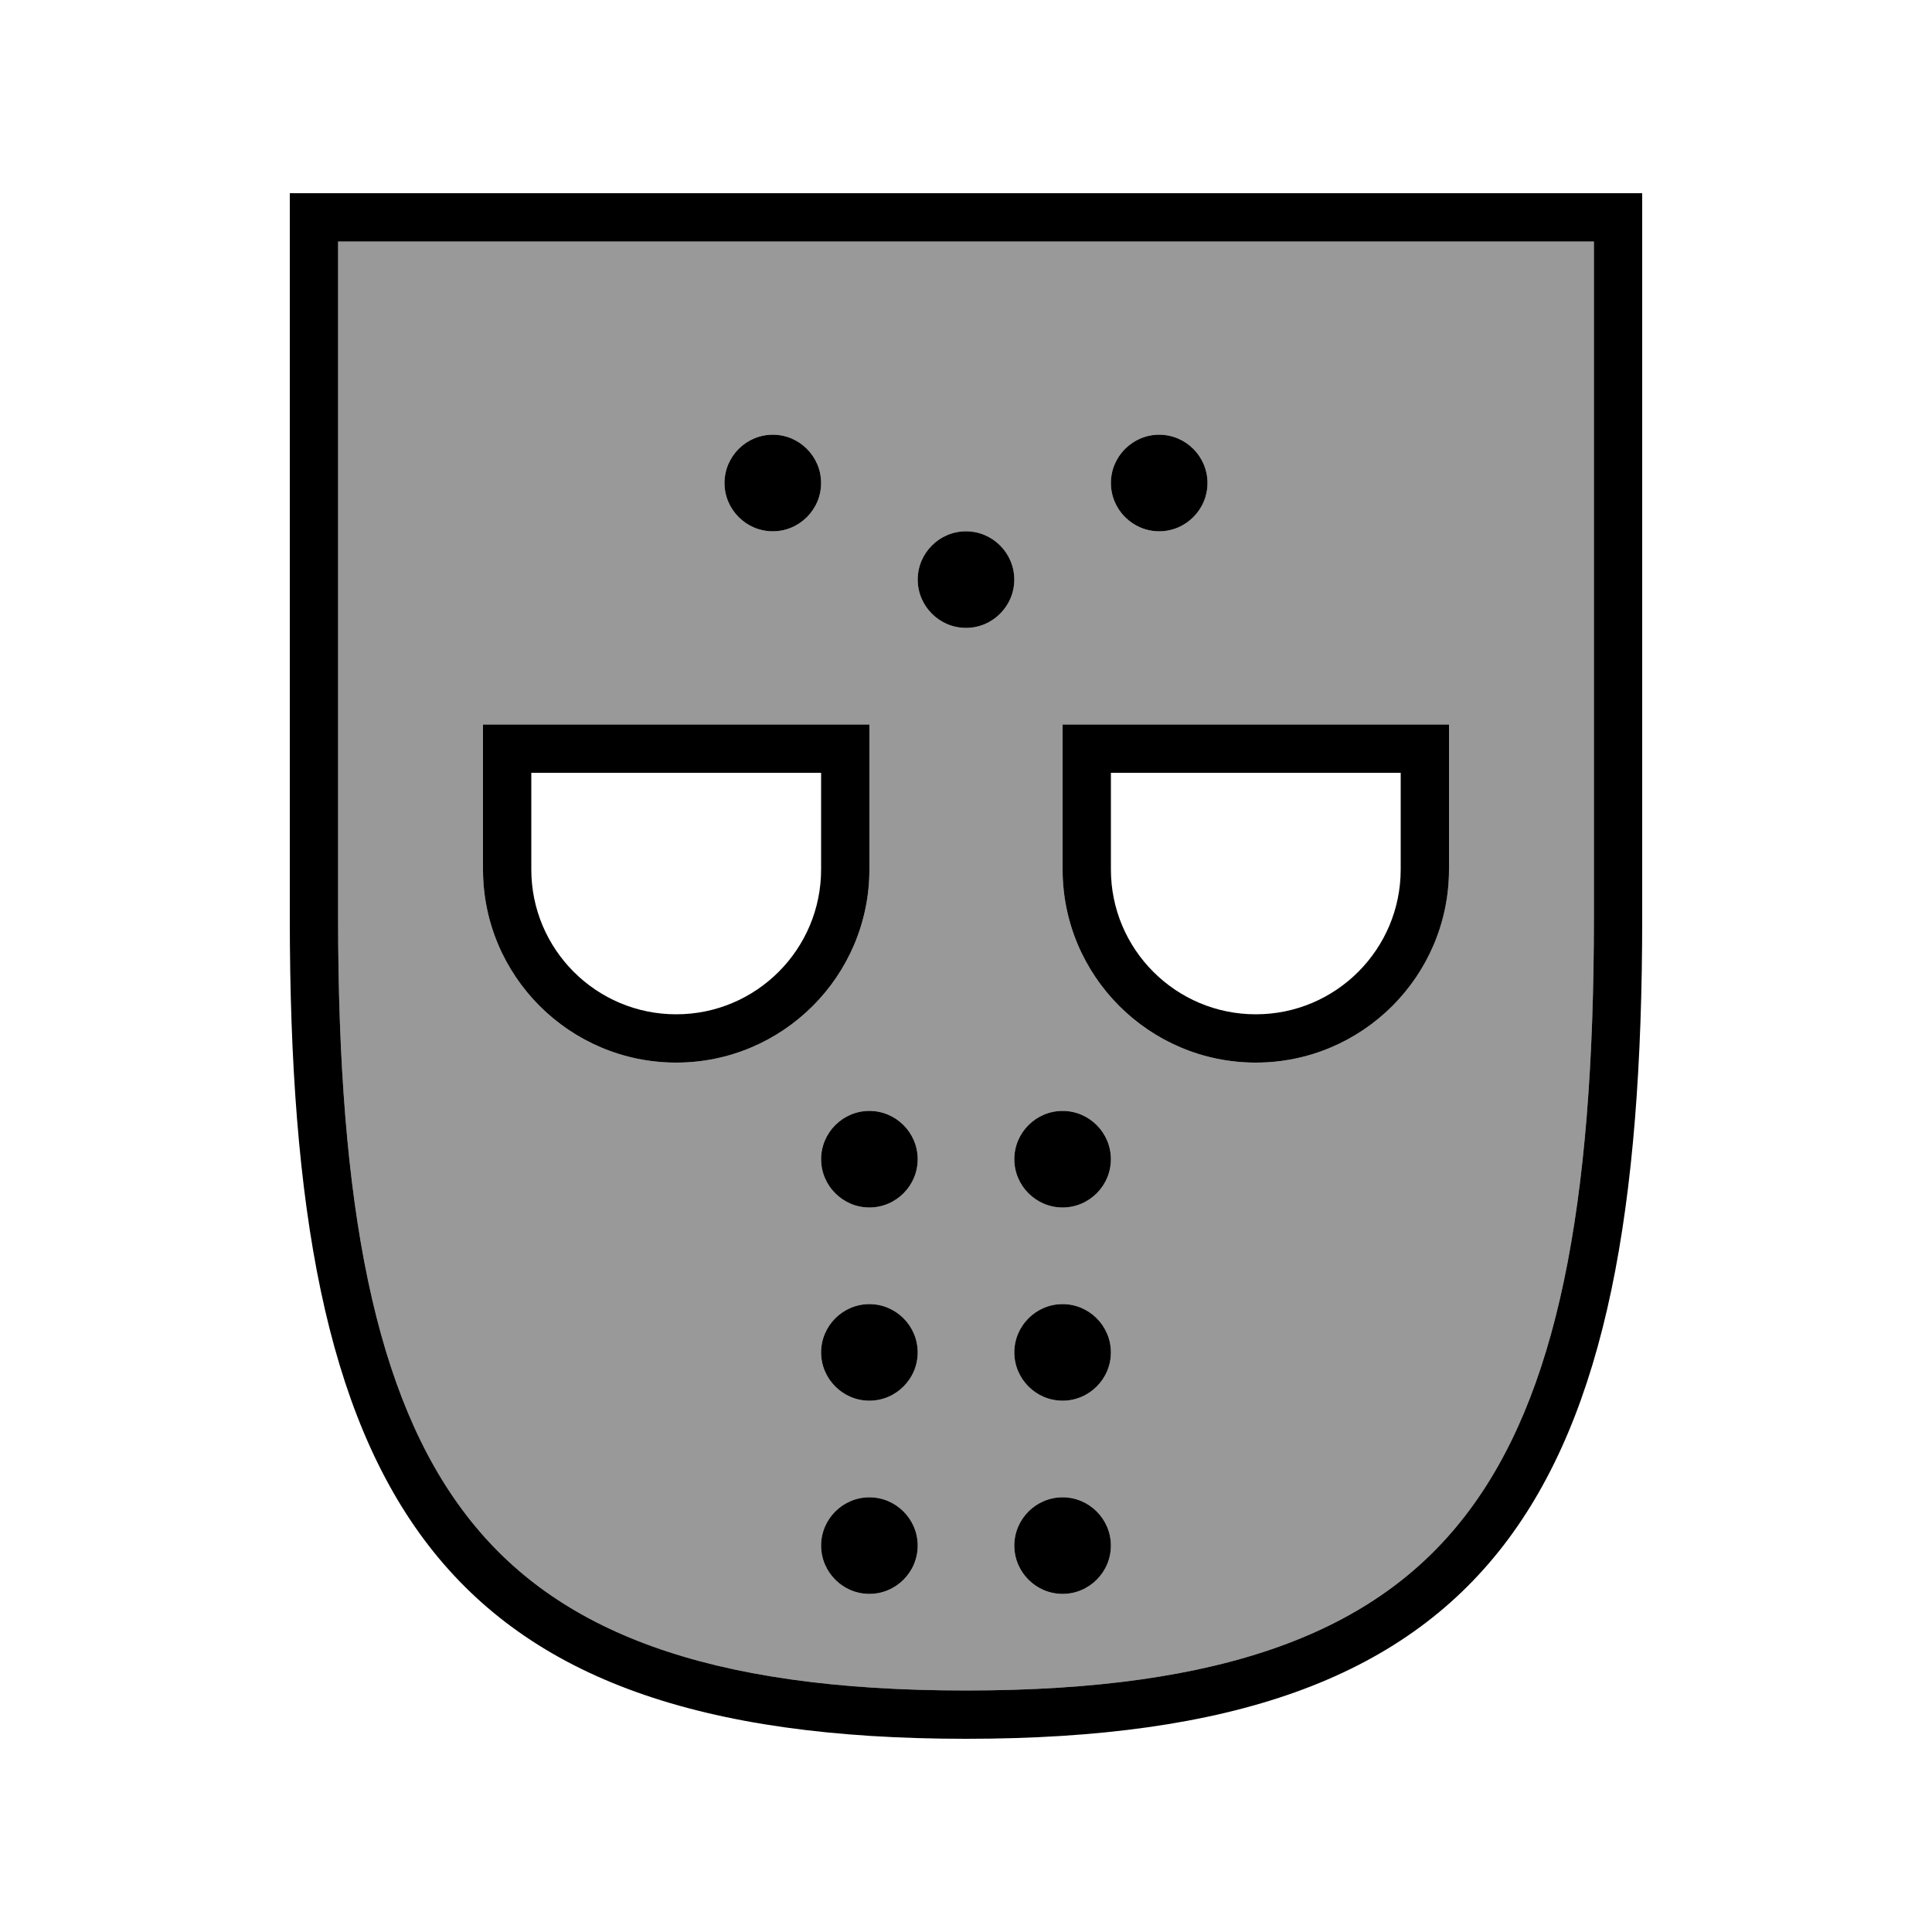
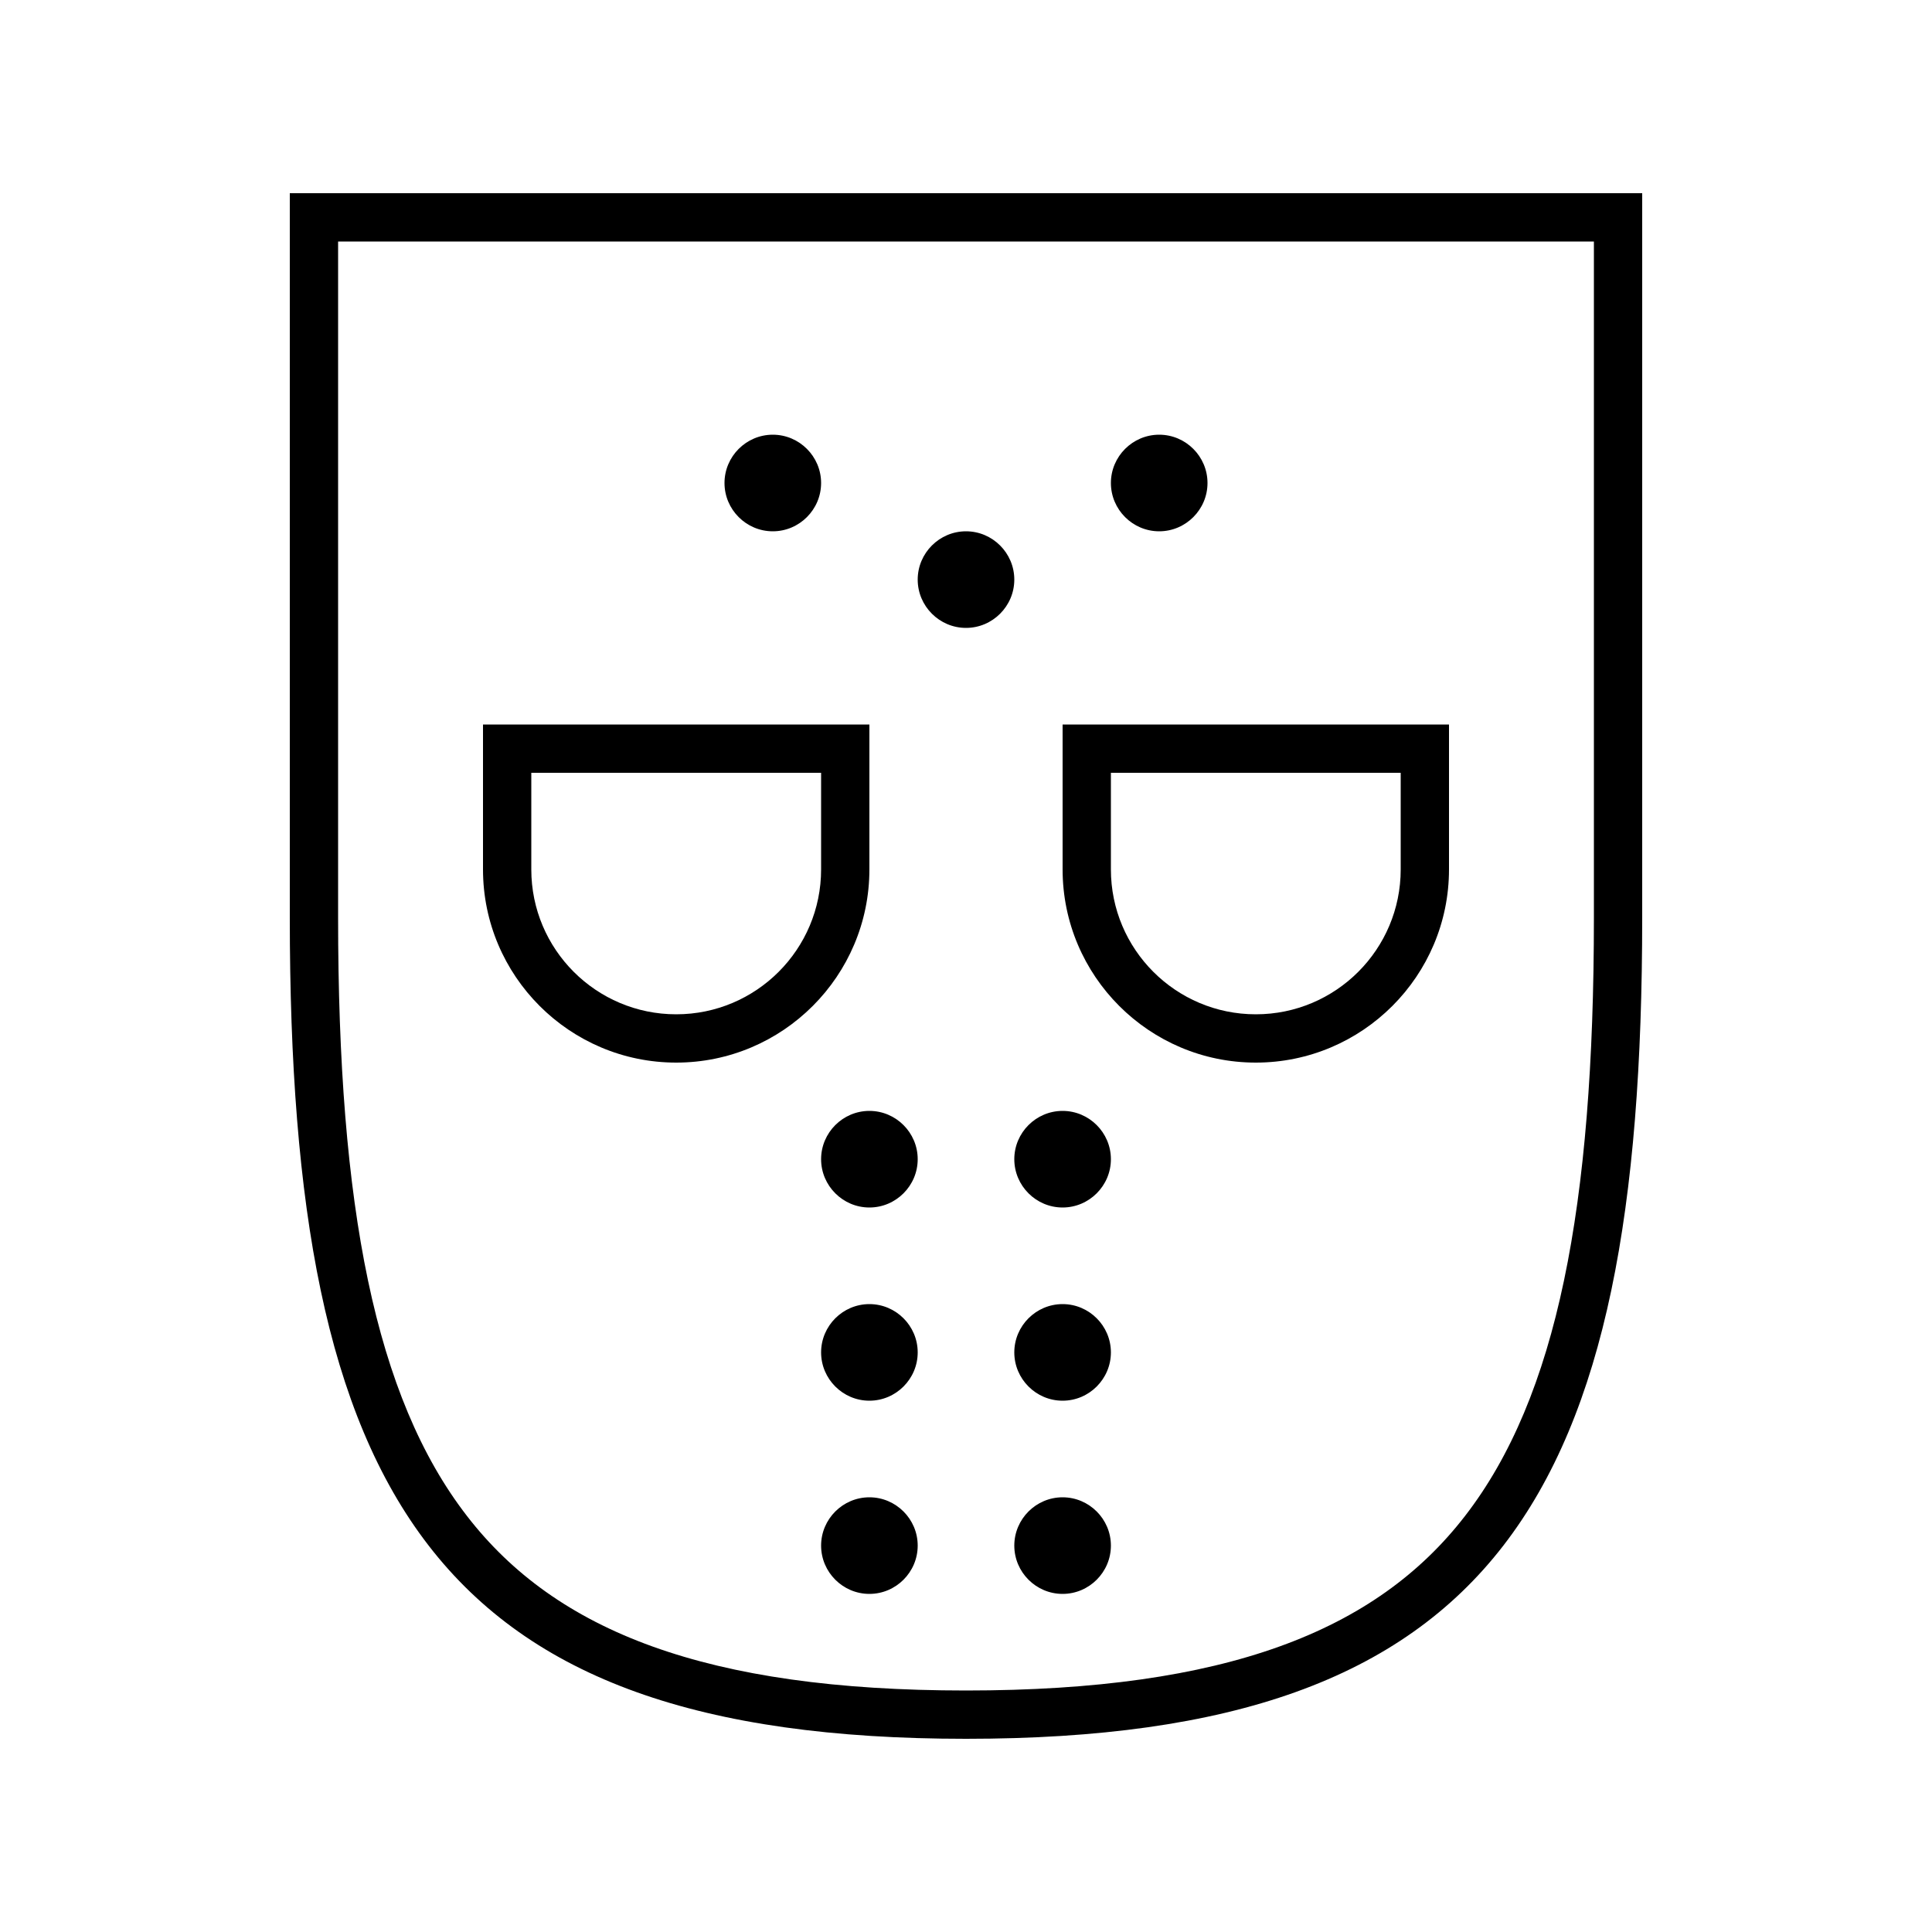
<svg xmlns="http://www.w3.org/2000/svg" viewBox="0 0 640 640">
-   <path opacity=".4" fill="currentColor" d="M112 80L112 304C112 399.7 124.2 462.8 154.7 502.2C184.2 540.4 234 560 320 560C406 560 455.8 540.4 485.3 502.2C515.8 462.8 528 399.7 528 304L528 80L112 80zM160 240L288 240L288 288C288 323.3 259.3 352 224 352C188.7 352 160 323.3 160 288L160 240zM272 160C272 168.8 264.8 176 256 176C247.2 176 240 168.8 240 160C240 151.2 247.2 144 256 144C264.8 144 272 151.2 272 160zM304 384C304 392.8 296.8 400 288 400C279.2 400 272 392.8 272 384C272 375.2 279.2 368 288 368C296.8 368 304 375.2 304 384zM304 448C304 456.8 296.8 464 288 464C279.2 464 272 456.8 272 448C272 439.2 279.2 432 288 432C296.8 432 304 439.2 304 448zM304 512C304 520.8 296.8 528 288 528C279.2 528 272 520.8 272 512C272 503.2 279.2 496 288 496C296.8 496 304 503.2 304 512zM336 192C336 200.8 328.8 208 320 208C311.2 208 304 200.8 304 192C304 183.2 311.2 176 320 176C328.8 176 336 183.2 336 192zM368 384C368 392.8 360.8 400 352 400C343.2 400 336 392.8 336 384C336 375.2 343.2 368 352 368C360.8 368 368 375.2 368 384zM368 448C368 456.8 360.8 464 352 464C343.2 464 336 456.8 336 448C336 439.2 343.2 432 352 432C360.8 432 368 439.2 368 448zM368 512C368 520.8 360.8 528 352 528C343.2 528 336 520.8 336 512C336 503.2 343.2 496 352 496C360.8 496 368 503.2 368 512zM352 240L480 240L480 288C480 323.3 451.3 352 416 352C380.7 352 352 323.3 352 288L352 240zM400 160C400 168.8 392.8 176 384 176C375.2 176 368 168.8 368 160C368 151.2 375.2 144 384 144C392.8 144 400 151.2 400 160z" />
  <path fill="currentColor" d="M154.7 502.2C124.2 462.8 112 399.7 112 304L112 80L528 80L528 304C528 399.7 515.8 462.8 485.3 502.2C455.8 540.4 406 560 320 560C234 560 184.2 540.4 154.7 502.2zM96 304C96 496 144 576 320 576C496 576 544 496 544 304L544 64L96 64L96 304zM272 288C272 314.5 250.5 336 224 336C197.5 336 176 314.5 176 288L176 256L272 256L272 288zM224 352C259.3 352 288 323.3 288 288L288 240L160 240L160 288C160 323.3 188.7 352 224 352zM464 288C464 314.5 442.5 336 416 336C389.5 336 368 314.5 368 288L368 256L464 256L464 288zM416 352C451.3 352 480 323.3 480 288L480 240L352 240L352 288C352 323.3 380.7 352 416 352zM256 176C264.8 176 272 168.8 272 160C272 151.2 264.8 144 256 144C247.2 144 240 151.2 240 160C240 168.8 247.2 176 256 176zM336 192C336 183.2 328.8 176 320 176C311.2 176 304 183.2 304 192C304 200.8 311.2 208 320 208C328.8 208 336 200.8 336 192zM304 384C304 375.2 296.8 368 288 368C279.2 368 272 375.2 272 384C272 392.8 279.2 400 288 400C296.8 400 304 392.8 304 384zM304 448C304 439.2 296.8 432 288 432C279.2 432 272 439.2 272 448C272 456.8 279.2 464 288 464C296.8 464 304 456.8 304 448zM288 528C296.8 528 304 520.8 304 512C304 503.2 296.8 496 288 496C279.2 496 272 503.2 272 512C272 520.8 279.2 528 288 528zM352 528C360.8 528 368 520.8 368 512C368 503.2 360.8 496 352 496C343.2 496 336 503.2 336 512C336 520.8 343.2 528 352 528zM352 464C360.8 464 368 456.8 368 448C368 439.2 360.8 432 352 432C343.2 432 336 439.2 336 448C336 456.8 343.2 464 352 464zM352 400C360.8 400 368 392.8 368 384C368 375.2 360.8 368 352 368C343.2 368 336 375.2 336 384C336 392.8 343.2 400 352 400zM400 160C400 151.2 392.8 144 384 144C375.2 144 368 151.2 368 160C368 168.8 375.2 176 384 176C392.8 176 400 168.8 400 160z" />
</svg>